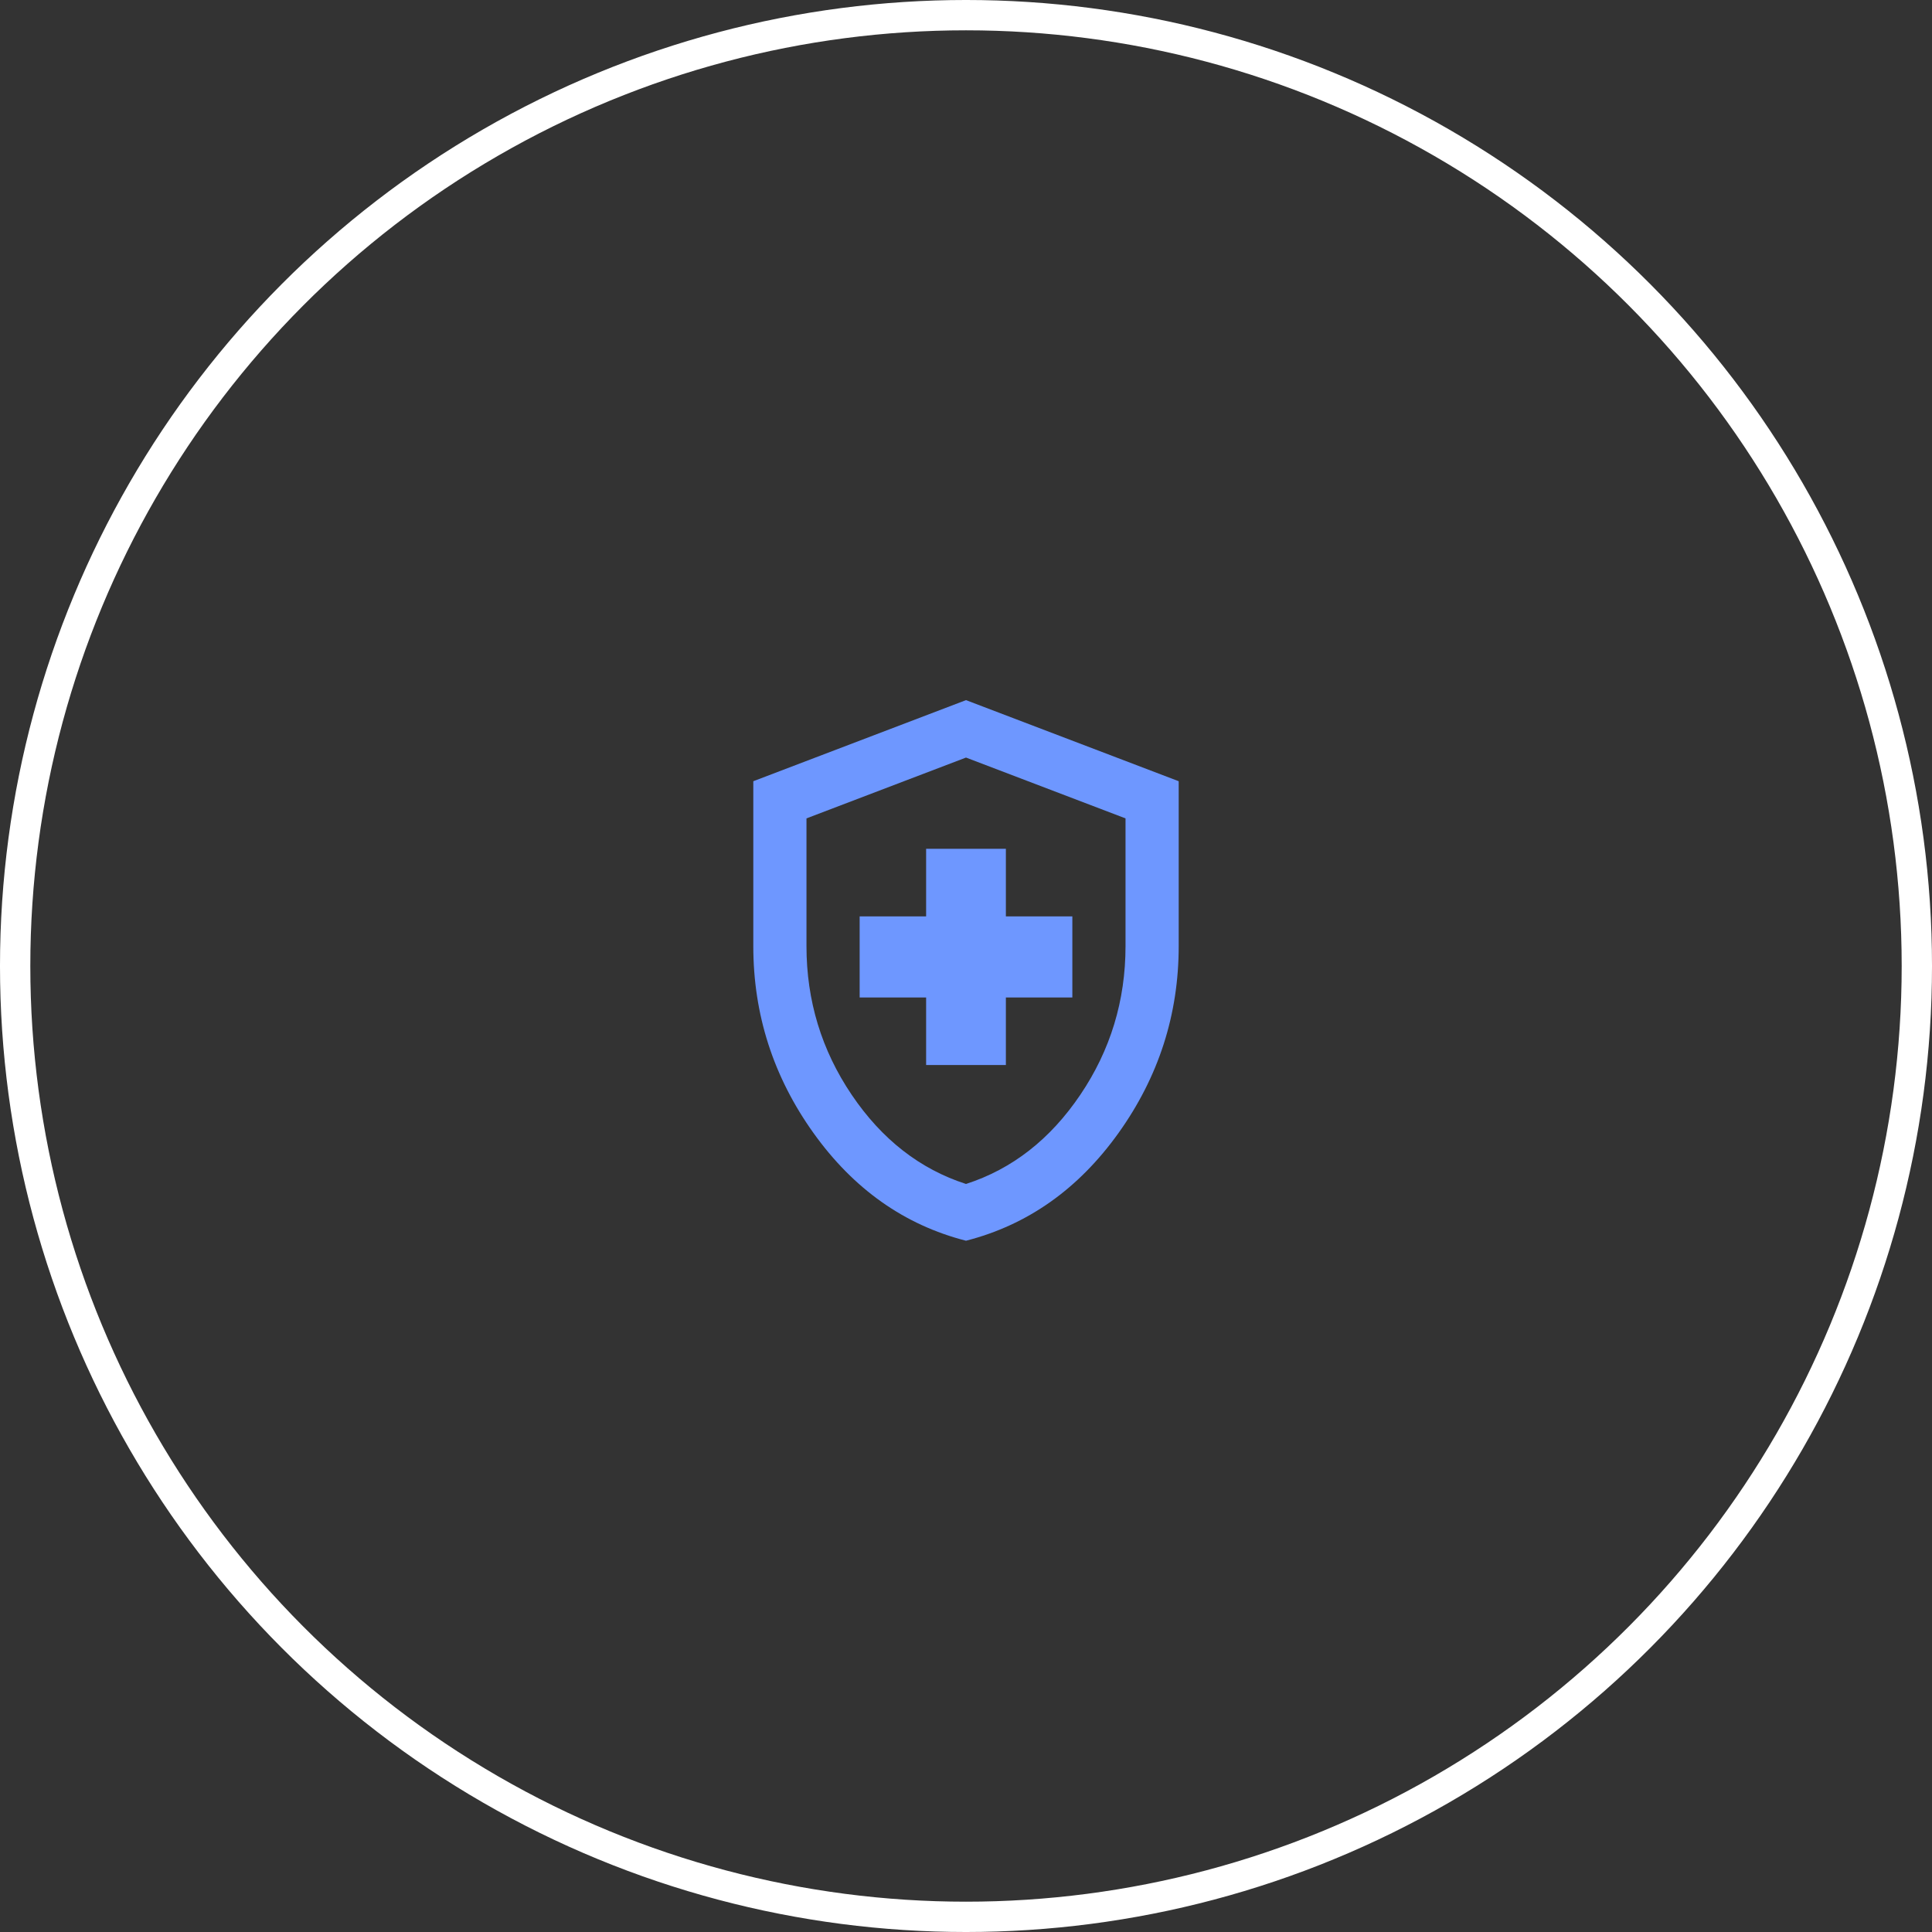
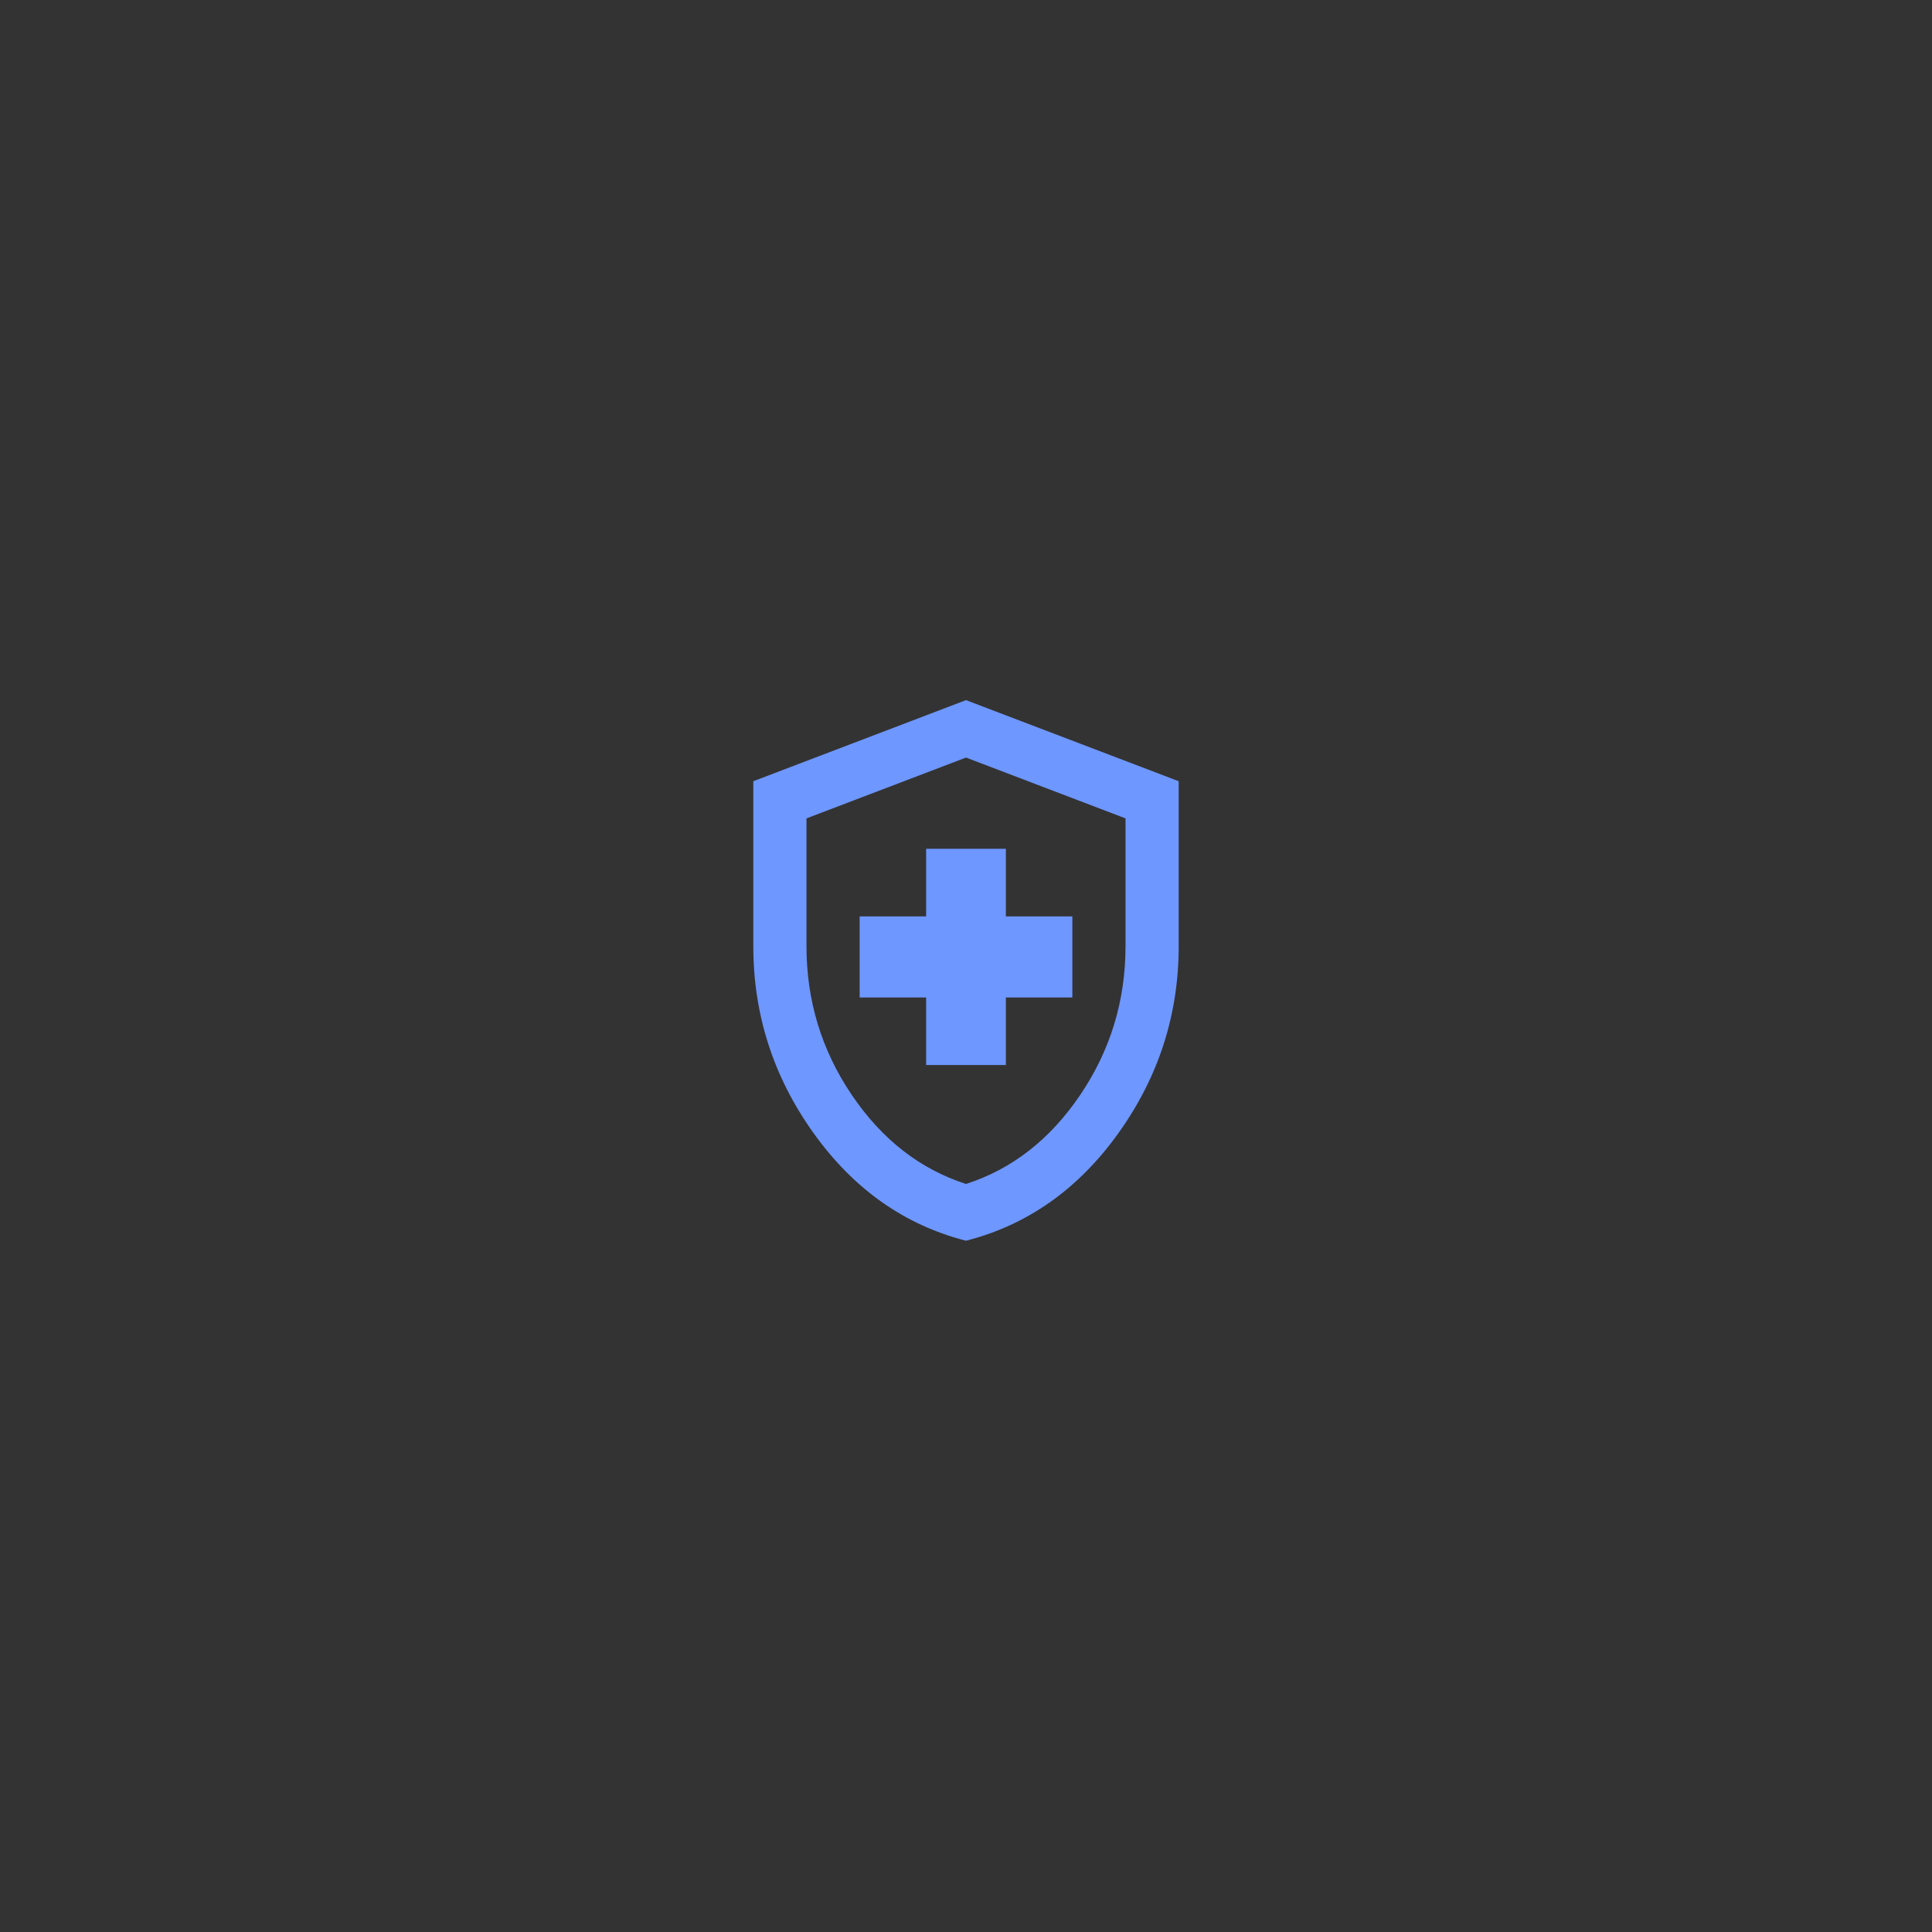
<svg xmlns="http://www.w3.org/2000/svg" width="218" height="218" viewBox="0 0 218 218" fill="none">
  <rect x="0" y="0" width="218" height="218" fill="#333333" stroke="none" />
  <path d="M104.5 120.175H113.5V112.55H121V103.4H113.5V95.775H104.5V103.4H97V112.55H104.5V120.175ZM109 140C102.05 138.221 96.312 134.167 91.787 127.838C87.263 121.509 85 114.482 85 106.755V88.15L109 79L133 88.15V106.755C133 114.482 130.737 121.509 126.213 127.838C121.688 134.167 115.95 138.221 109 140ZM109 133.595C114.2 131.917 118.5 128.562 121.9 123.53C125.3 118.497 127 112.906 127 106.755V92.344L109 85.481L91 92.344V106.755C91 112.906 92.7 118.497 96.1 123.53C99.5 128.562 103.8 131.917 109 133.595Z" fill="#6E97FF" />
-   <circle cx="109" cy="109" r="107.29" stroke="white" stroke-width="3.421" />
</svg>